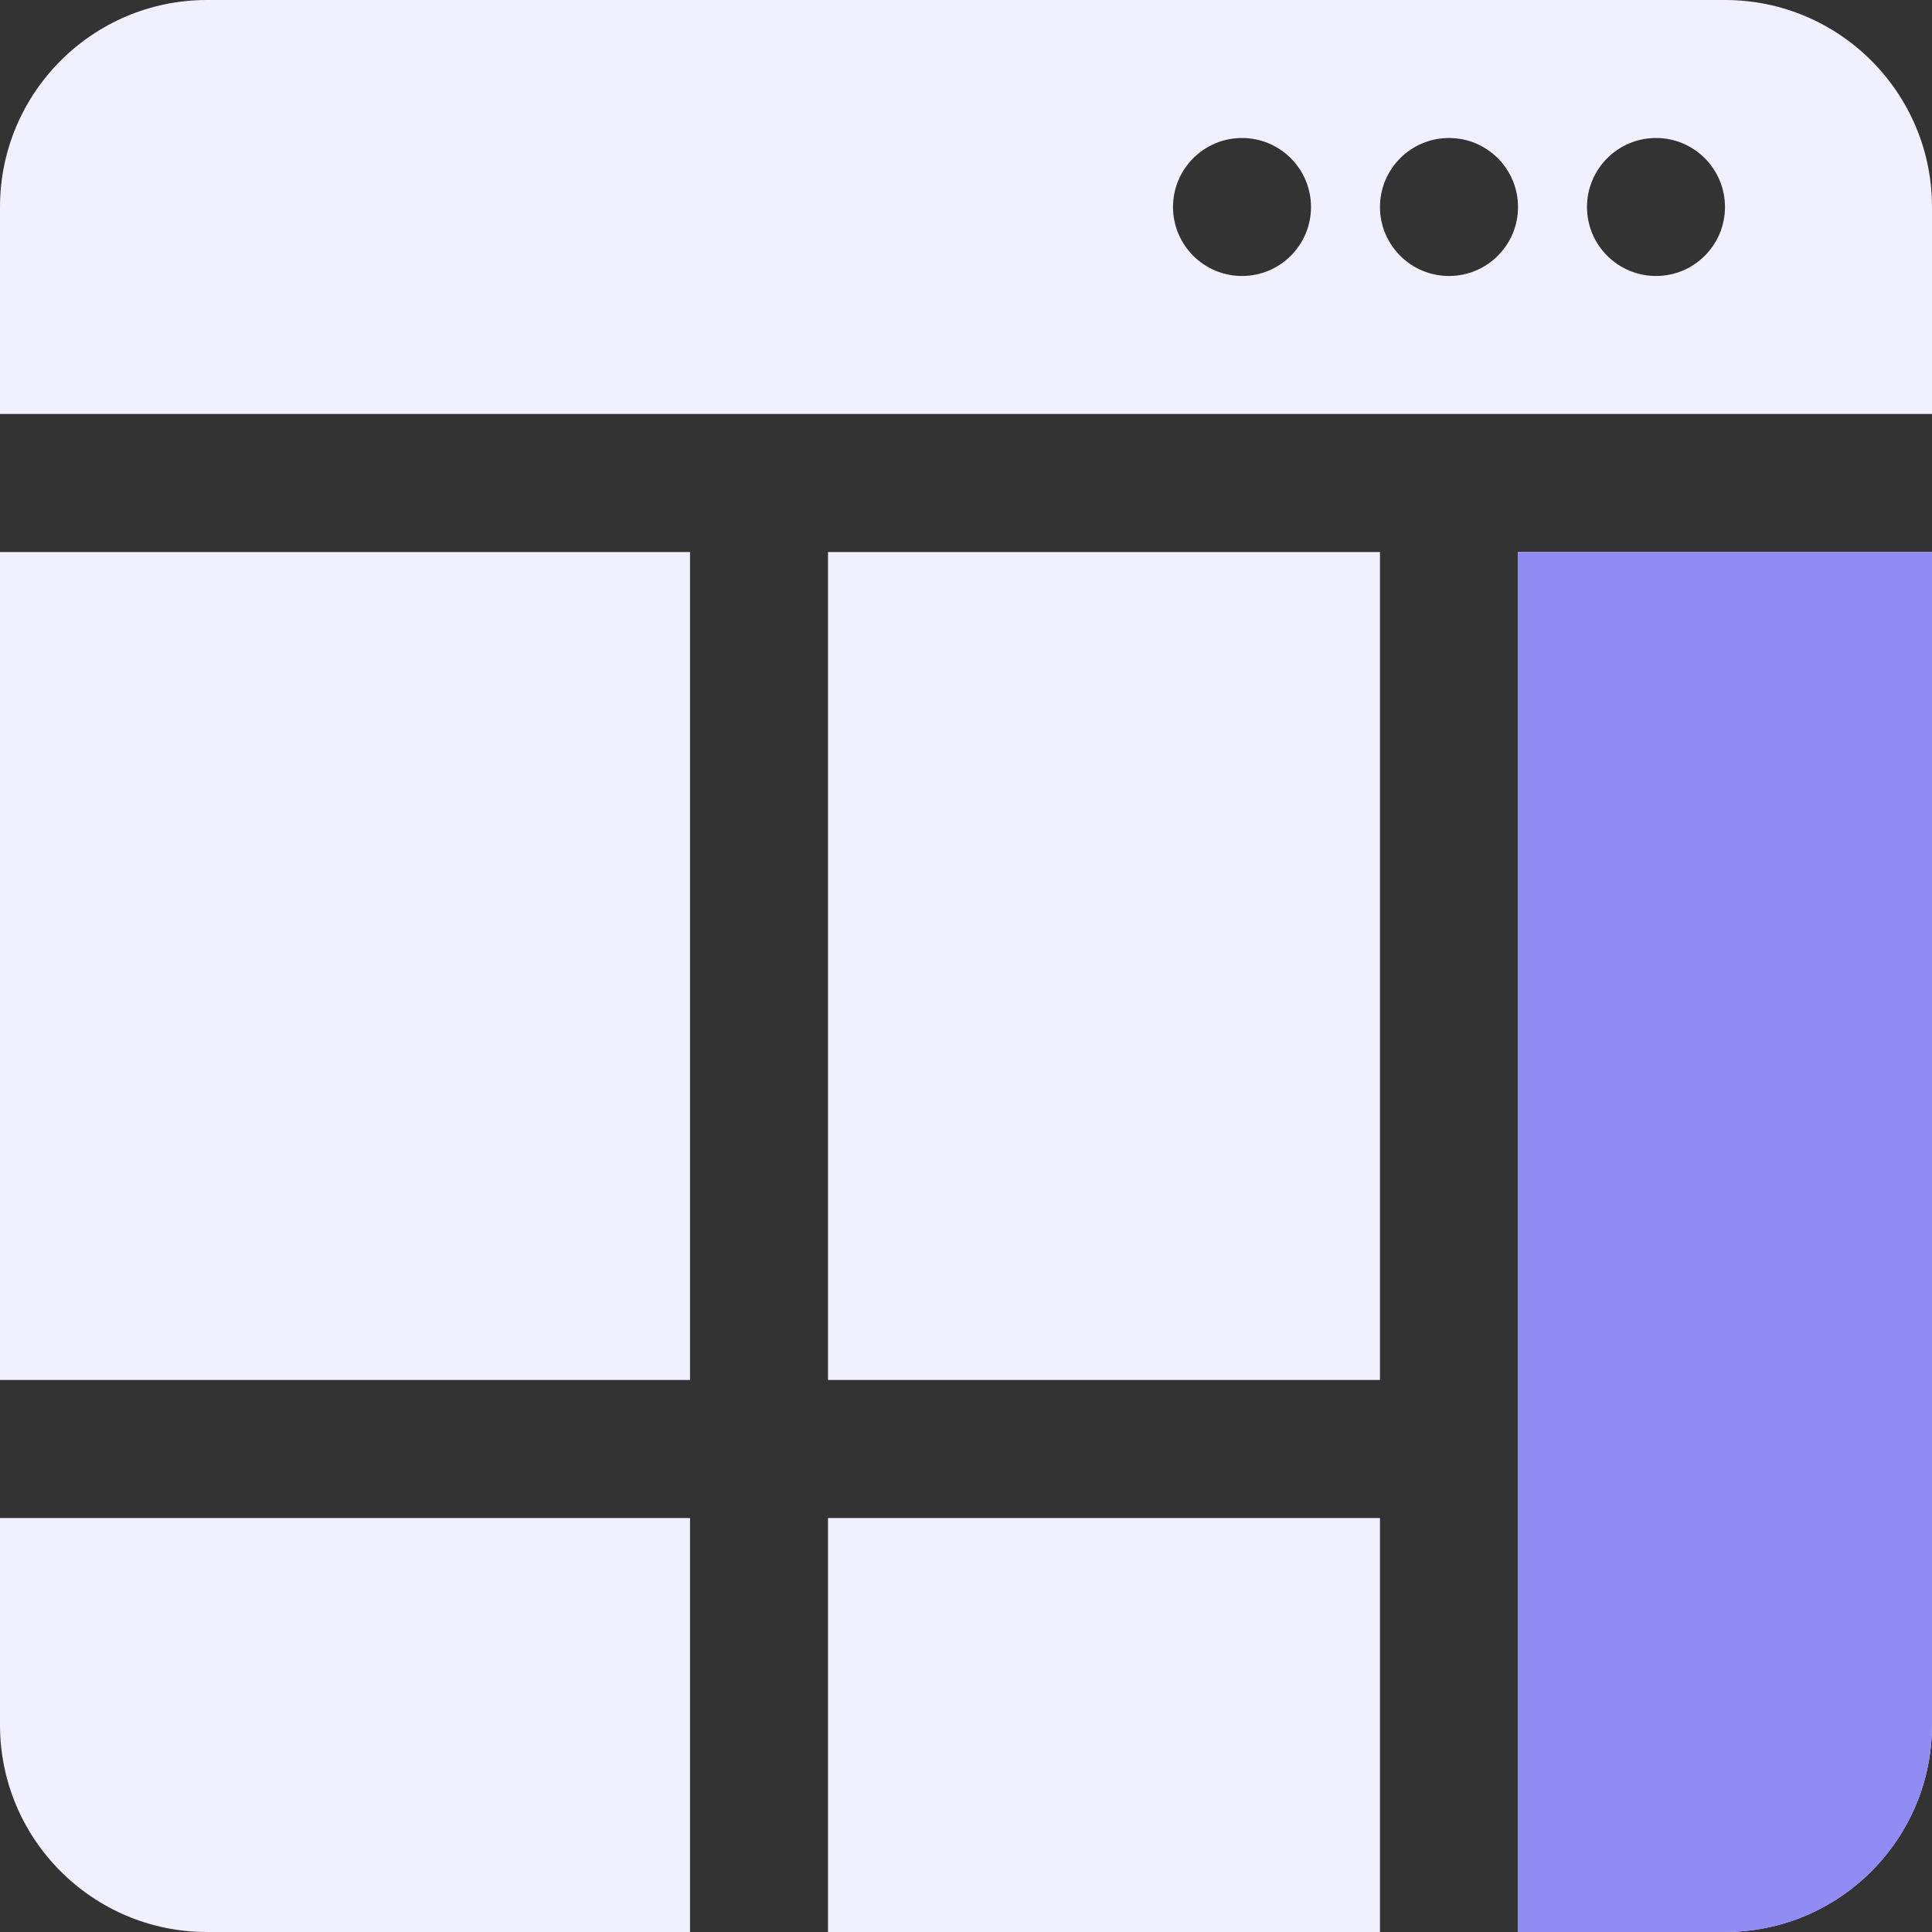
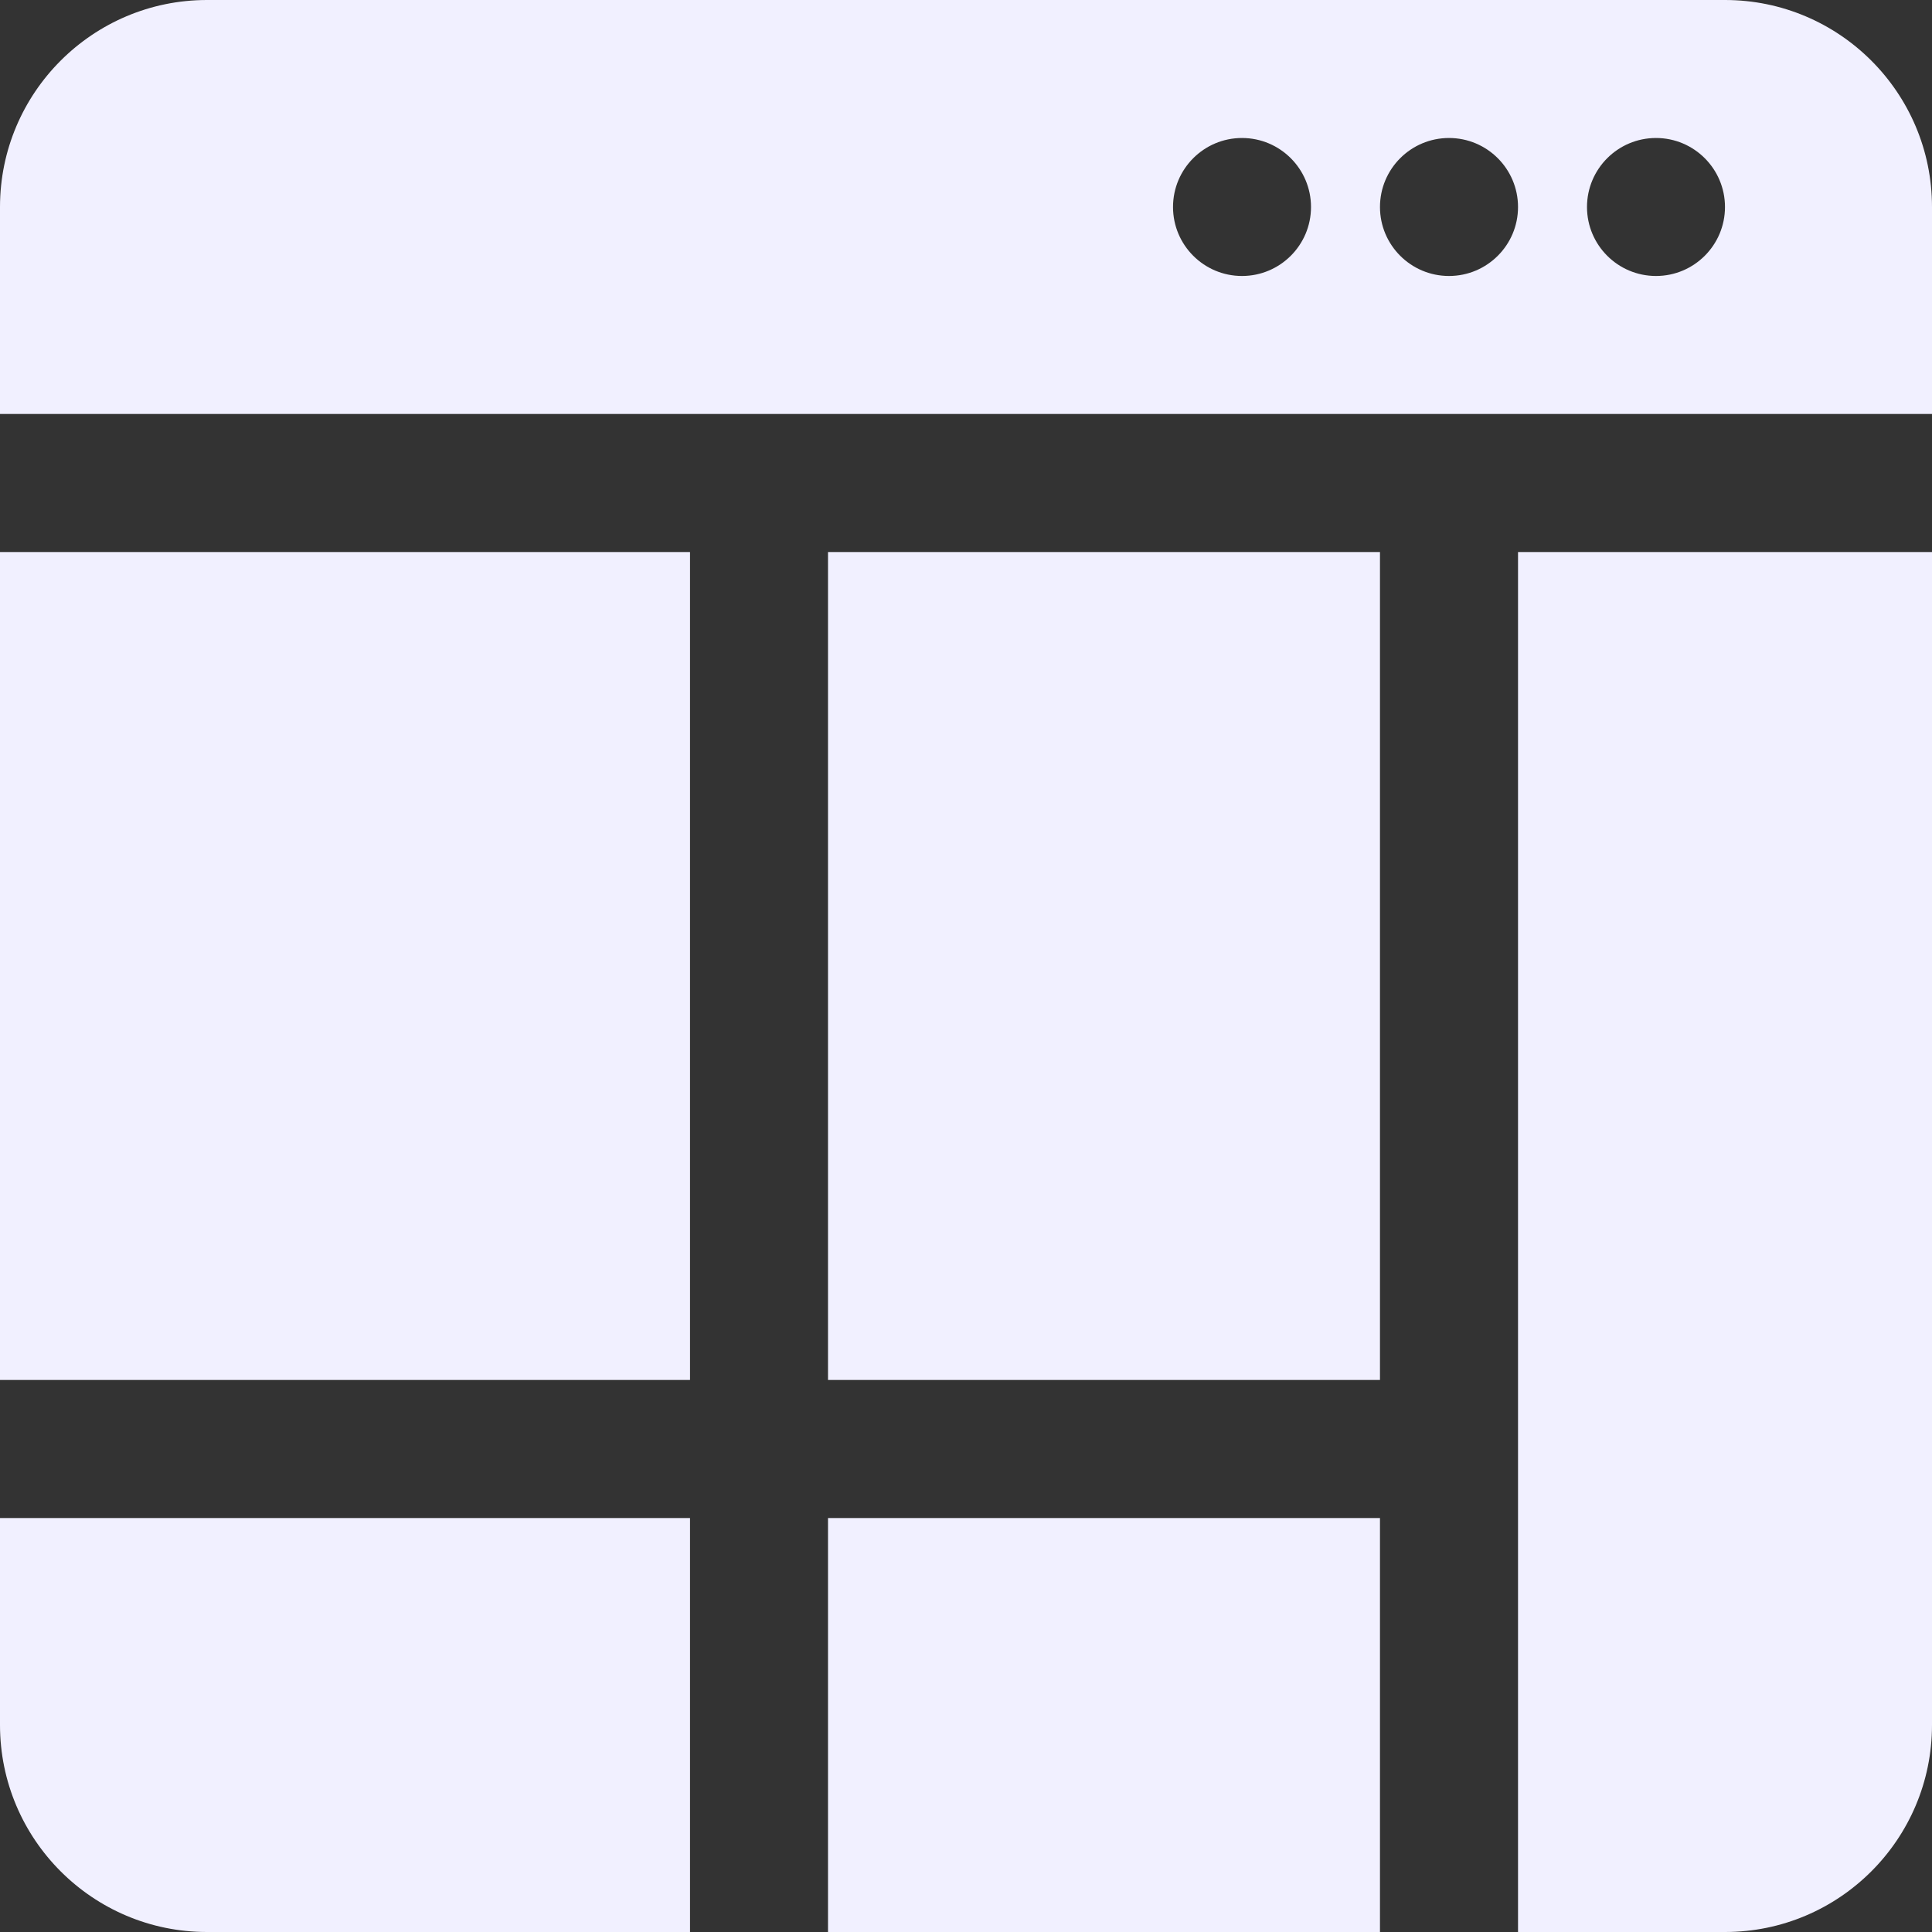
<svg xmlns="http://www.w3.org/2000/svg" width="33" height="33" viewBox="0 0 33 33" fill="none">
  <rect x="0" y="0" width="33" height="33" fill="#333333" stroke="none" />
  <path fill-rule="evenodd" clip-rule="evenodd" d="M33 9.429H25.929V33H29.464C31.416 33 33 31.416 33 29.464V9.429ZM23.571 33H14.143V25.929H23.571V33ZM0 25.929V29.464C0 31.416 1.584 33 3.536 33H11.786V25.929H0ZM11.786 23.571H0V9.429H11.786V23.571ZM23.571 23.571H14.143V9.429H23.571V23.571ZM0 7.071H33V3.536C33 1.584 31.416 0 29.464 0H3.536C1.584 0 0 1.584 0 3.536V7.071ZM21.214 2.357C21.865 2.357 22.393 2.885 22.393 3.536C22.393 4.186 21.865 4.714 21.214 4.714C20.564 4.714 20.036 4.186 20.036 3.536C20.036 2.885 20.564 2.357 21.214 2.357ZM24.75 2.357C25.401 2.357 25.929 2.885 25.929 3.536C25.929 4.186 25.401 4.714 24.75 4.714C24.099 4.714 23.571 4.186 23.571 3.536C23.571 2.885 24.099 2.357 24.75 2.357ZM28.286 2.357C28.936 2.357 29.464 2.885 29.464 3.536C29.464 4.186 28.936 4.714 28.286 4.714C27.635 4.714 27.107 4.186 27.107 3.536C27.107 2.885 27.635 2.357 28.286 2.357Z" fill="#F1F0FF" />
-   <path fill-rule="evenodd" clip-rule="evenodd" d="M33 9.428H25.928V33H29.464C31.416 33 33 31.416 33 29.464V9.428Z" fill="#918BF4" />
</svg>